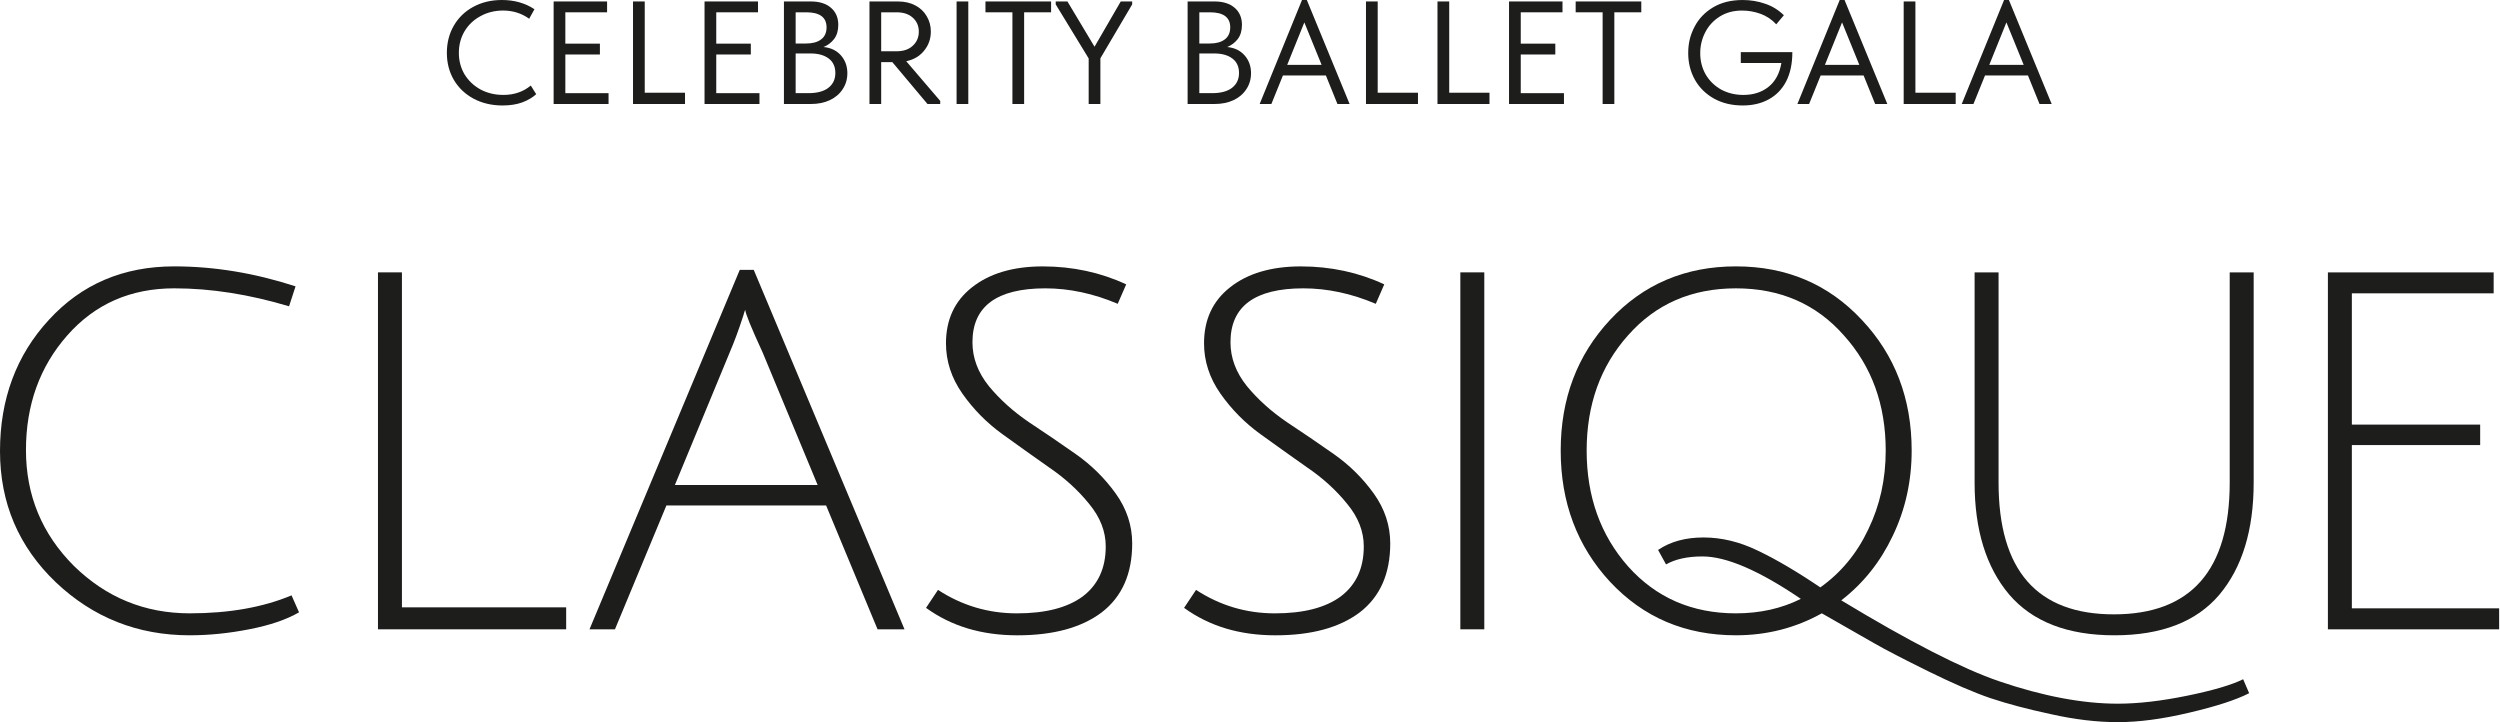
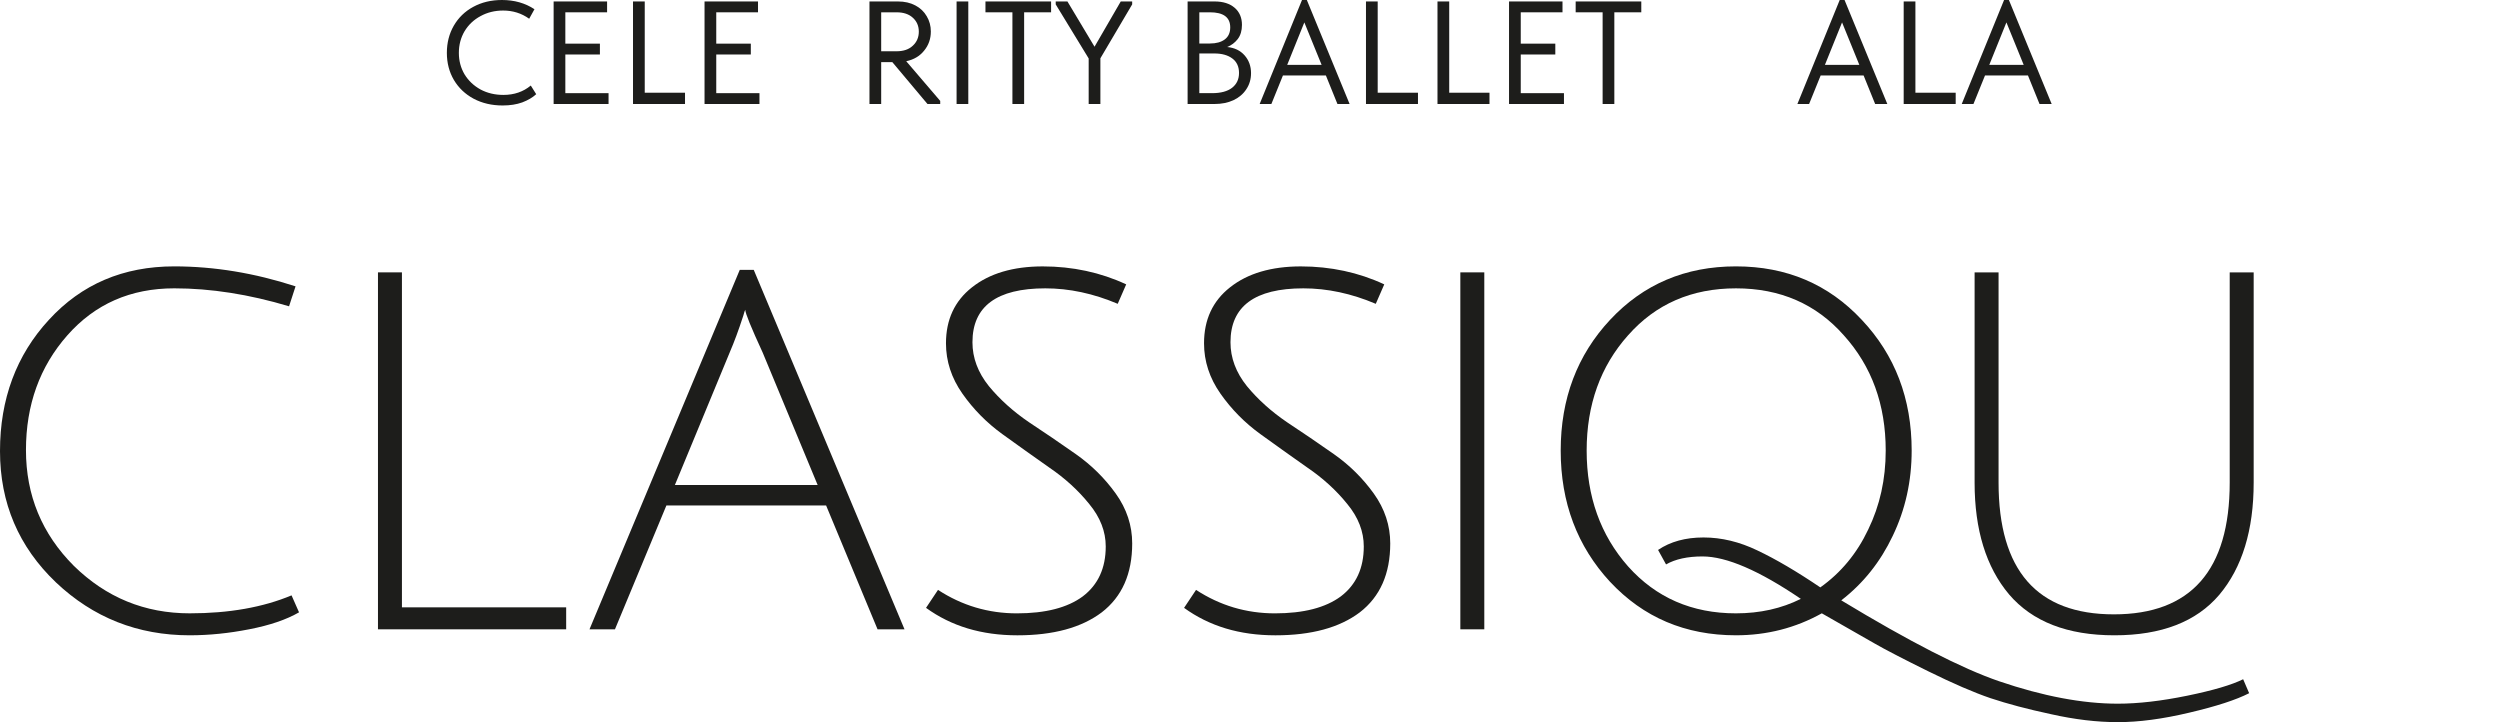
<svg xmlns="http://www.w3.org/2000/svg" width="2070" height="598" viewBox="0 0 2070 598" fill="none">
  <g clip-path="url(#clip0_3720_141)">
-     <path d="M1927.5 521.07V225.52H2064.75V242.88H1947.34V351.59H2053.58V368.54H1947.34V503.71H2069.29V521.07H1927.5Z" fill="#1D1D1B" />
    <path d="M1837.52 492.55C1818.51 514.87 1789.57 526.03 1750.71 526.03C1711.85 526.03 1682.78 514.73 1663.49 492.14C1644.48 469.54 1634.97 438.68 1634.97 399.55V225.53H1654.81V399.55C1654.81 472.3 1686.64 508.68 1750.3 508.68C1813.96 508.68 1846.2 472.3 1846.2 399.55V225.53H1866.04V399.55C1866.04 438.96 1856.53 469.96 1837.52 492.56V492.55Z" fill="#1D1D1B" />
    <path d="M1333.18 481.8C1305.9 452.31 1292.26 416.08 1292.26 373.09C1292.26 330.1 1305.9 294 1333.18 264.79C1360.74 235.3 1395.46 220.56 1437.35 220.56C1479.24 220.56 1513.96 235.3 1541.52 264.79C1569.08 294 1582.86 330.1 1582.86 373.09C1582.86 398.44 1577.62 422 1567.15 443.77C1556.95 465.27 1542.76 483.04 1524.57 497.09C1581.06 531.26 1624.6 553.58 1655.19 564.05C1691.57 576.45 1724.36 582.65 1753.57 582.65C1770.38 582.65 1789.53 580.44 1811.03 576.04C1832.53 571.63 1847.96 567.08 1857.33 562.4L1862.29 573.97C1851.54 579.48 1835.01 584.86 1812.69 590.09C1790.64 595.33 1770.94 597.94 1753.58 597.94C1736.22 597.94 1717.76 595.73 1698.19 591.33C1678.9 587.2 1662.23 582.79 1648.17 578.1C1634.39 573.42 1617.17 565.97 1596.5 555.78C1575.83 545.58 1560.95 537.87 1551.86 532.63C1543.04 527.67 1528.57 519.4 1508.46 507.83C1486.69 519.96 1462.99 526.02 1437.36 526.02C1395.47 526.02 1360.75 511.28 1333.19 481.79L1333.18 481.8ZM1348.06 277.6C1325.19 303.23 1313.75 335.06 1313.75 373.09C1313.75 411.12 1325.19 443.08 1348.06 468.99C1371.21 494.89 1400.97 507.85 1437.35 507.85C1457.19 507.85 1475.1 503.85 1491.09 495.86C1456.64 472.44 1429.5 460.73 1409.66 460.73C1397.26 460.73 1387.2 462.93 1379.49 467.34L1372.88 455.35C1383.08 448.46 1395.62 445.02 1410.5 445.02C1425.38 445.02 1440.26 448.6 1455.14 455.77C1470.3 462.94 1487.66 473.13 1507.22 486.36C1524.3 474.23 1537.53 458.25 1546.9 438.41C1556.55 418.57 1561.37 396.8 1561.37 373.1C1561.37 335.07 1549.8 303.24 1526.65 277.61C1503.78 251.71 1474.01 238.75 1437.36 238.75C1400.71 238.75 1370.95 251.7 1348.07 277.61L1348.06 277.6Z" fill="#1D1D1B" />
    <path d="M1209.16 521.07V225.52H1229V521.07H1209.16Z" fill="#1D1D1B" />
    <path d="M1139.13 251.56C1119.01 243.02 1099.04 238.75 1079.19 238.75C1038.96 238.75 1018.84 253.63 1018.84 283.39C1018.84 296.34 1023.39 308.47 1032.48 319.77C1041.57 330.79 1052.6 340.71 1065.55 349.53C1078.5 358.07 1091.45 366.89 1104.41 375.99C1117.36 385.08 1128.38 395.97 1137.48 408.65C1146.57 421.33 1151.12 435.11 1151.12 449.99C1151.12 475.07 1142.71 494.08 1125.91 507.03C1109.1 519.71 1085.81 526.04 1056.05 526.04C1026.29 526.04 1001.35 518.46 980.41 503.31L990.33 488.43C1010.17 501.38 1031.94 507.86 1055.64 507.86C1079.34 507.86 1097.53 503.18 1110.2 493.81C1122.88 484.17 1129.21 470.39 1129.21 452.47C1129.21 440.07 1124.66 428.36 1115.57 417.34C1106.48 406.04 1095.45 395.98 1082.5 387.16C1069.55 378.07 1056.6 368.83 1043.65 359.47C1030.7 350.1 1019.68 338.94 1010.58 325.99C1001.49 313.04 996.94 299.12 996.94 284.24C996.94 264.67 1004.11 249.24 1018.44 237.94C1033.04 226.37 1052.61 220.58 1077.14 220.58C1101.67 220.58 1124.95 225.54 1146.17 235.46L1139.14 251.58L1139.13 251.56Z" fill="#1D1D1B" />
    <path d="M925.48 251.56C905.36 243.02 885.38 238.75 865.54 238.75C825.31 238.75 805.19 253.63 805.19 283.39C805.19 296.34 809.74 308.47 818.83 319.77C827.92 330.79 838.95 340.71 851.9 349.53C864.85 358.07 877.8 366.89 890.75 375.99C903.7 385.08 914.73 395.97 923.82 408.65C932.91 421.33 937.46 435.11 937.46 449.99C937.46 475.07 929.05 494.08 912.25 507.03C895.44 519.71 872.15 526.04 842.39 526.04C812.63 526.04 787.69 518.46 766.75 503.31L776.67 488.43C796.51 501.38 818.28 507.86 841.98 507.86C865.68 507.86 883.87 503.18 896.54 493.81C909.22 484.17 915.55 470.39 915.55 452.47C915.55 440.07 911 428.36 901.91 417.34C892.82 406.04 881.79 395.98 868.84 387.16C855.89 378.07 842.94 368.83 829.98 359.47C817.03 350.1 806.01 338.94 796.91 325.99C787.82 313.04 783.27 299.12 783.27 284.24C783.27 264.67 790.43 249.24 804.76 237.94C819.37 226.37 838.93 220.58 863.46 220.58C887.99 220.58 911.27 225.54 932.49 235.46L925.46 251.58L925.48 251.56Z" fill="#1D1D1B" />
    <path d="M551.769 418.55L509.189 521.06H488.109L612.529 223.44H624.099L748.929 521.06H726.609L684.029 418.55H551.759H551.769ZM617.079 256.51C616.809 256.79 616.249 258.44 615.429 261.47C611.569 273.32 607.849 283.38 604.269 291.65L558.799 401.6H677.019L631.549 292.06C621.909 271.12 617.079 259.27 617.079 256.51Z" fill="#1D1D1B" />
    <path d="M312.959 521.07V225.52H332.799V502.88H468.789V521.07H312.949H312.959Z" fill="#1D1D1B" />
    <path d="M157.08 526.03C114.09 526.03 77.16 511.42 46.3 482.21C15.43 452.73 0 416.49 0 373.5C0 330.51 13.5 294 40.51 264.79C67.52 235.3 102.1 220.56 144.26 220.56C177.33 220.56 210.81 226.07 244.71 237.09L239.34 253.62C206.27 243.7 174.58 238.74 144.27 238.74C108.17 238.74 78.68 251.69 55.81 277.6C32.94 303.5 21.5 335.19 21.5 372.67C21.5 410.15 34.73 442.11 61.18 468.57C87.91 494.75 119.88 507.84 157.08 507.84C189.6 507.84 217.71 502.88 241.4 492.96L247.6 507.01C237.13 513.07 223.35 517.76 206.26 521.06C189.45 524.37 173.05 526.02 157.07 526.02L157.08 526.03Z" fill="#1D1D1B" />
    <path d="M1698.79 86.11H1688.72L1679.14 62.46H1643.6L1634.02 86.11H1624.32L1659.37 0H1663.37L1698.78 86.11H1698.79ZM1661.31 18.55L1647.12 53.72H1675.62L1661.31 18.55Z" fill="#1D1D1B" />
    <path d="M1585.96 1.21V76.77H1619.31V86.11H1576.25V1.21H1585.95H1585.96Z" fill="#1D1D1B" />
    <path d="M1562.7 86.11H1552.63L1543.05 62.46H1507.52L1497.94 86.11H1488.24L1523.28 0H1527.28L1562.7 86.11ZM1525.22 18.55L1511.03 53.72H1539.53L1525.22 18.55Z" fill="#1D1D1B" />
-     <path d="M1441.38 43.18H1484.07C1484.07 52.64 1482.37 60.69 1478.98 67.32C1475.58 73.87 1470.77 78.84 1464.55 82.24C1458.4 85.64 1451.21 87.33 1442.96 87.33C1433.98 87.33 1426.06 85.43 1419.19 81.63C1412.4 77.83 1407.14 72.66 1403.42 66.11C1399.7 59.48 1397.84 52.08 1397.84 43.91C1397.84 35.74 1399.58 28.83 1403.06 22.2C1406.54 15.49 1411.67 10.11 1418.46 6.07C1425.25 2.03 1433.42 0.01 1442.96 0.01C1449.43 0.01 1455.57 1.02 1461.39 3.04C1467.29 4.98 1472.51 8.17 1477.04 12.62L1470.73 20.14C1467.01 16.1 1462.64 13.19 1457.63 11.41C1452.7 9.63 1447.61 8.74 1442.35 8.74C1435.32 8.74 1429.17 10.4 1423.92 13.71C1418.66 17.03 1414.66 21.39 1411.91 26.81C1409.16 32.15 1407.79 37.89 1407.79 44.03C1407.79 50.5 1409.29 56.36 1412.28 61.62C1415.35 66.88 1419.6 71.04 1425.01 74.11C1430.51 77.1 1436.69 78.6 1443.57 78.6C1451.82 78.6 1458.73 76.38 1464.31 71.93C1469.97 67.4 1473.53 60.81 1474.98 52.16H1441.38V43.18Z" fill="#1D1D1B" />
    <path d="M1336.67 86.11H1326.97V10.19H1304.65V1.21H1358.99V10.19H1336.67V86.11Z" fill="#1D1D1B" />
    <path d="M1294.96 86.11H1249.48V1.21H1293.75V10.19H1259.18V36.14H1287.8V45.12H1259.18V77.14H1294.96V86.12V86.11Z" fill="#1D1D1B" />
    <path d="M1199.95 1.21V76.77H1233.3V86.11H1190.24V1.21H1199.94H1199.95Z" fill="#1D1D1B" />
    <path d="M1140.73 1.21V76.77H1174.08V86.11H1131.03V1.21H1140.73Z" fill="#1D1D1B" />
    <path d="M1117.47 86.11H1107.4L1097.82 62.46H1062.28L1052.7 86.11H1043L1078.06 0H1082.06L1117.47 86.11ZM1079.99 18.55L1065.8 53.72H1094.3L1079.99 18.55Z" fill="#1D1D1B" />
    <path d="M1035.85 60.64C1035.85 65.57 1034.56 69.98 1031.97 73.86C1029.46 77.74 1025.91 80.77 1021.3 82.96C1016.77 85.06 1011.56 86.11 1005.66 86.11H983.34V1.21H1005.66C1012.69 1.21 1018.23 2.95 1022.28 6.43C1026.32 9.91 1028.34 14.64 1028.34 20.62C1028.34 25.39 1027.17 29.31 1024.82 32.38C1022.47 35.37 1019.57 37.55 1016.09 38.93C1022.15 39.5 1026.96 41.8 1030.52 45.84C1034.08 49.88 1035.86 54.82 1035.86 60.64H1035.85ZM1001.77 10.19H993.04V36.02H1001.77C1007.03 36.02 1011.15 34.89 1014.14 32.62C1017.13 30.36 1018.63 27.04 1018.63 22.67C1018.63 14.34 1013.01 10.18 1001.77 10.18V10.19ZM1003.47 77.14C1010.83 77.14 1016.41 75.64 1020.21 72.65C1024.01 69.66 1025.91 65.57 1025.91 60.4C1025.91 55.23 1024.05 51.14 1020.33 48.39C1016.61 45.64 1011.68 44.27 1005.53 44.27H993.04V77.14H1003.47Z" fill="#1D1D1B" />
    <path d="M927.981 1.21H937.441V3.64L911.121 48.27V86.11H901.421V48.39L874.131 3.64V1.21H883.831L906.271 38.69L927.981 1.21Z" fill="#1D1D1B" />
    <path d="M847.981 86.11H838.281V10.19H815.961V1.21H870.301V10.19H847.981V86.11Z" fill="#1D1D1B" />
    <path d="M792.051 1.21H801.751V86.11H792.051V1.21Z" fill="#1D1D1B" />
    <path d="M778.5 83.57V86.12H767.95L738.84 51.43H729.62V86.12H719.92V1.21H743.57C748.99 1.21 753.76 2.3 757.88 4.48C762 6.66 765.16 9.65 767.34 13.46C769.6 17.26 770.74 21.46 770.74 26.07C770.74 32.13 768.88 37.43 765.16 41.96C761.52 46.49 756.59 49.4 750.36 50.69L778.5 83.56V83.57ZM729.62 10.19V42.45H742.35C748.09 42.45 752.58 40.91 755.81 37.84C759.12 34.77 760.78 30.89 760.78 26.2C760.78 21.51 759.12 17.67 755.81 14.68C752.58 11.69 748.09 10.19 742.35 10.19H729.62Z" fill="#1D1D1B" />
-     <path d="M701.61 60.64C701.61 65.57 700.32 69.98 697.73 73.86C695.22 77.74 691.67 80.77 687.06 82.96C682.53 85.06 677.32 86.11 671.42 86.11H649.1V1.21H671.42C678.46 1.21 683.99 2.95 688.04 6.43C692.08 9.91 694.1 14.64 694.1 20.62C694.1 25.39 692.93 29.31 690.58 32.38C688.23 35.37 685.33 37.55 681.85 38.93C687.91 39.5 692.72 41.8 696.28 45.84C699.84 49.88 701.62 54.82 701.62 60.64H701.61ZM667.53 10.19H658.8V36.02H667.53C672.78 36.02 676.91 34.89 679.9 32.62C682.89 30.36 684.39 27.04 684.39 22.67C684.39 14.34 678.77 10.18 667.53 10.18V10.19ZM669.23 77.14C676.59 77.14 682.17 75.64 685.97 72.65C689.77 69.66 691.67 65.57 691.67 60.4C691.67 55.23 689.81 51.14 686.09 48.39C682.37 45.64 677.44 44.27 671.29 44.27H658.8V77.14H669.23Z" fill="#1D1D1B" />
    <path d="M628.839 86.11H583.359V1.21H627.629V10.19H593.059V36.14H621.679V45.12H593.059V77.14H628.839V86.12V86.11Z" fill="#1D1D1B" />
    <path d="M533.841 1.21V76.77H567.191V86.11H524.131V1.21H533.831H533.841Z" fill="#1D1D1B" />
    <path d="M503.88 86.11H458.4V1.21H502.67V10.19H468.1V36.14H496.72V45.12H468.1V77.14H503.88V86.12V86.11Z" fill="#1D1D1B" />
    <path d="M370 43.78C370 35.45 371.9 27.97 375.7 21.34C379.58 14.63 384.96 9.41 391.83 5.69C398.78 1.9 406.71 0 415.6 0C425.87 0 434.84 2.55 442.53 7.64L438.16 15.52C431.85 10.99 424.66 8.73 416.57 8.73C409.7 8.73 403.47 10.27 397.89 13.34C392.31 16.33 387.9 20.5 384.67 25.83C381.52 31.17 379.94 37.15 379.94 43.78C379.94 50.41 381.52 56.27 384.67 61.61C387.9 66.87 392.31 71.03 397.89 74.1C403.47 77.09 409.78 78.59 416.81 78.59C425.7 78.59 433.26 76 439.49 70.83L443.98 77.99C440.99 80.74 437.15 83 432.46 84.78C427.77 86.48 422.35 87.33 416.21 87.33C407.23 87.33 399.23 85.47 392.2 81.75C385.25 78.03 379.79 72.86 375.83 66.23C371.94 59.59 370 52.11 370 43.78Z" fill="#1D1D1B" />
  </g>
  <defs>
    <clipPath id="clip0_3720_141">
      <rect width="2069.29" height="597.95" fill="white" />
    </clipPath>
  </defs>
</svg>